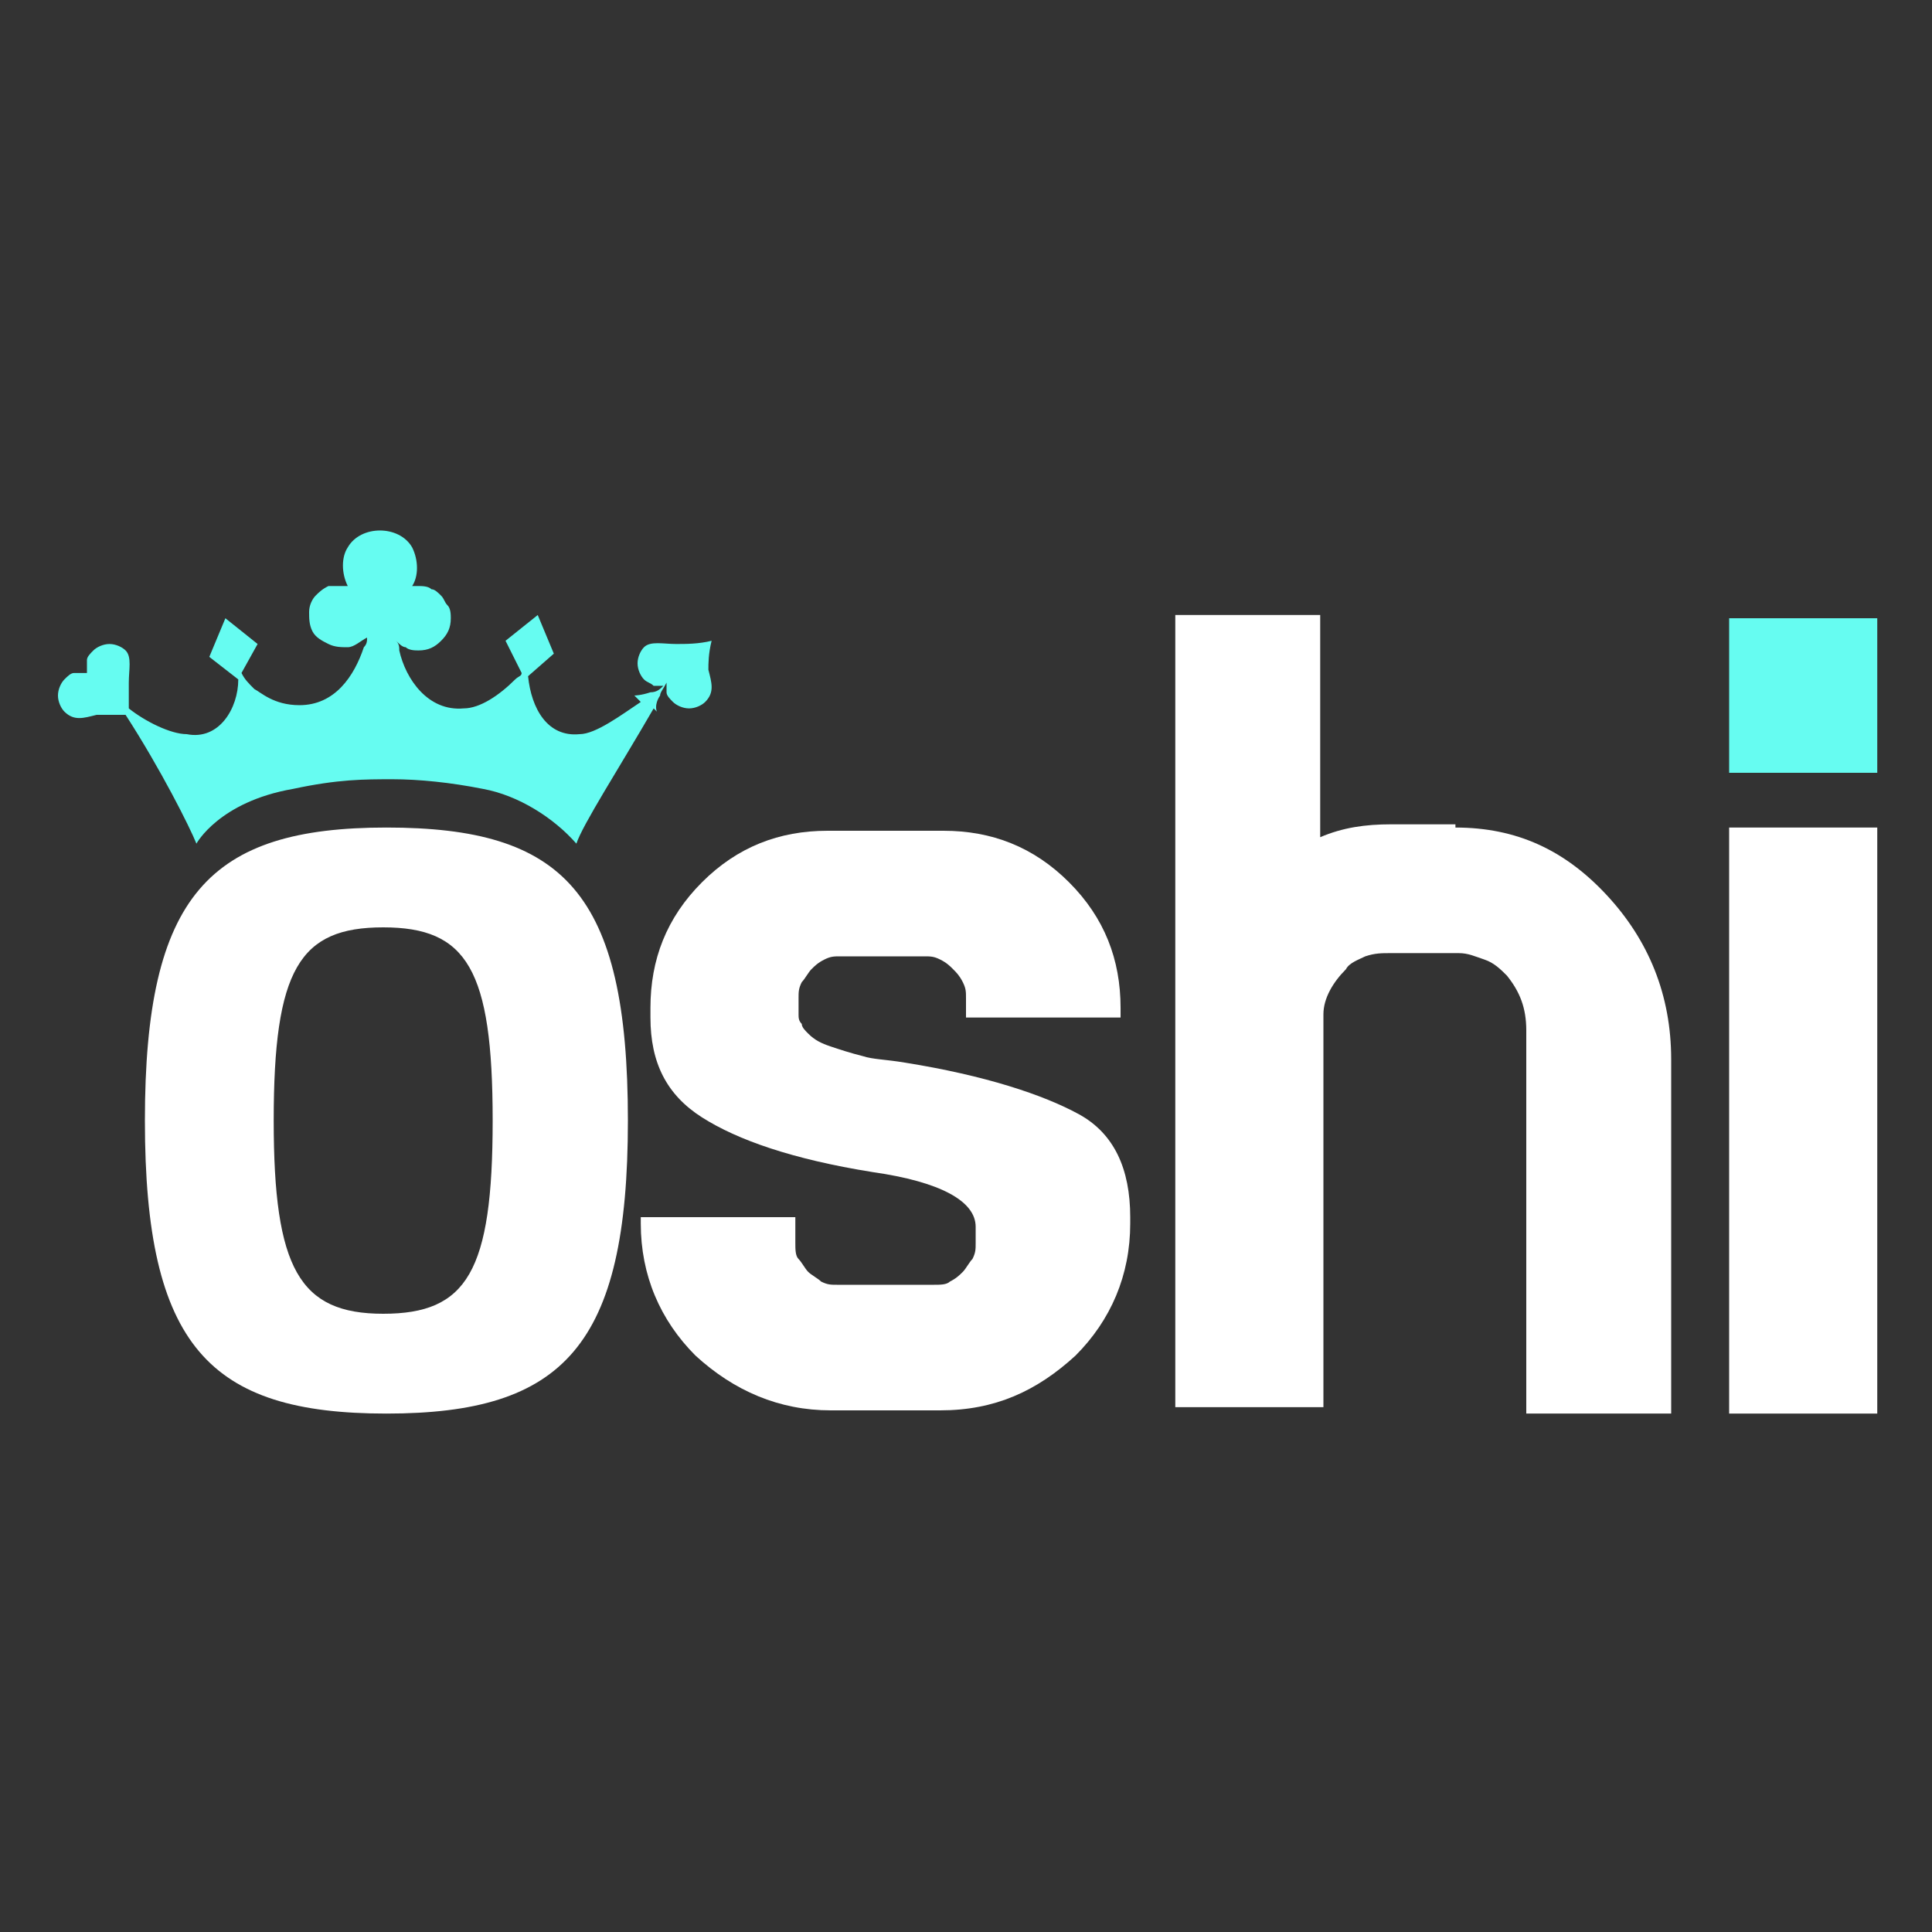
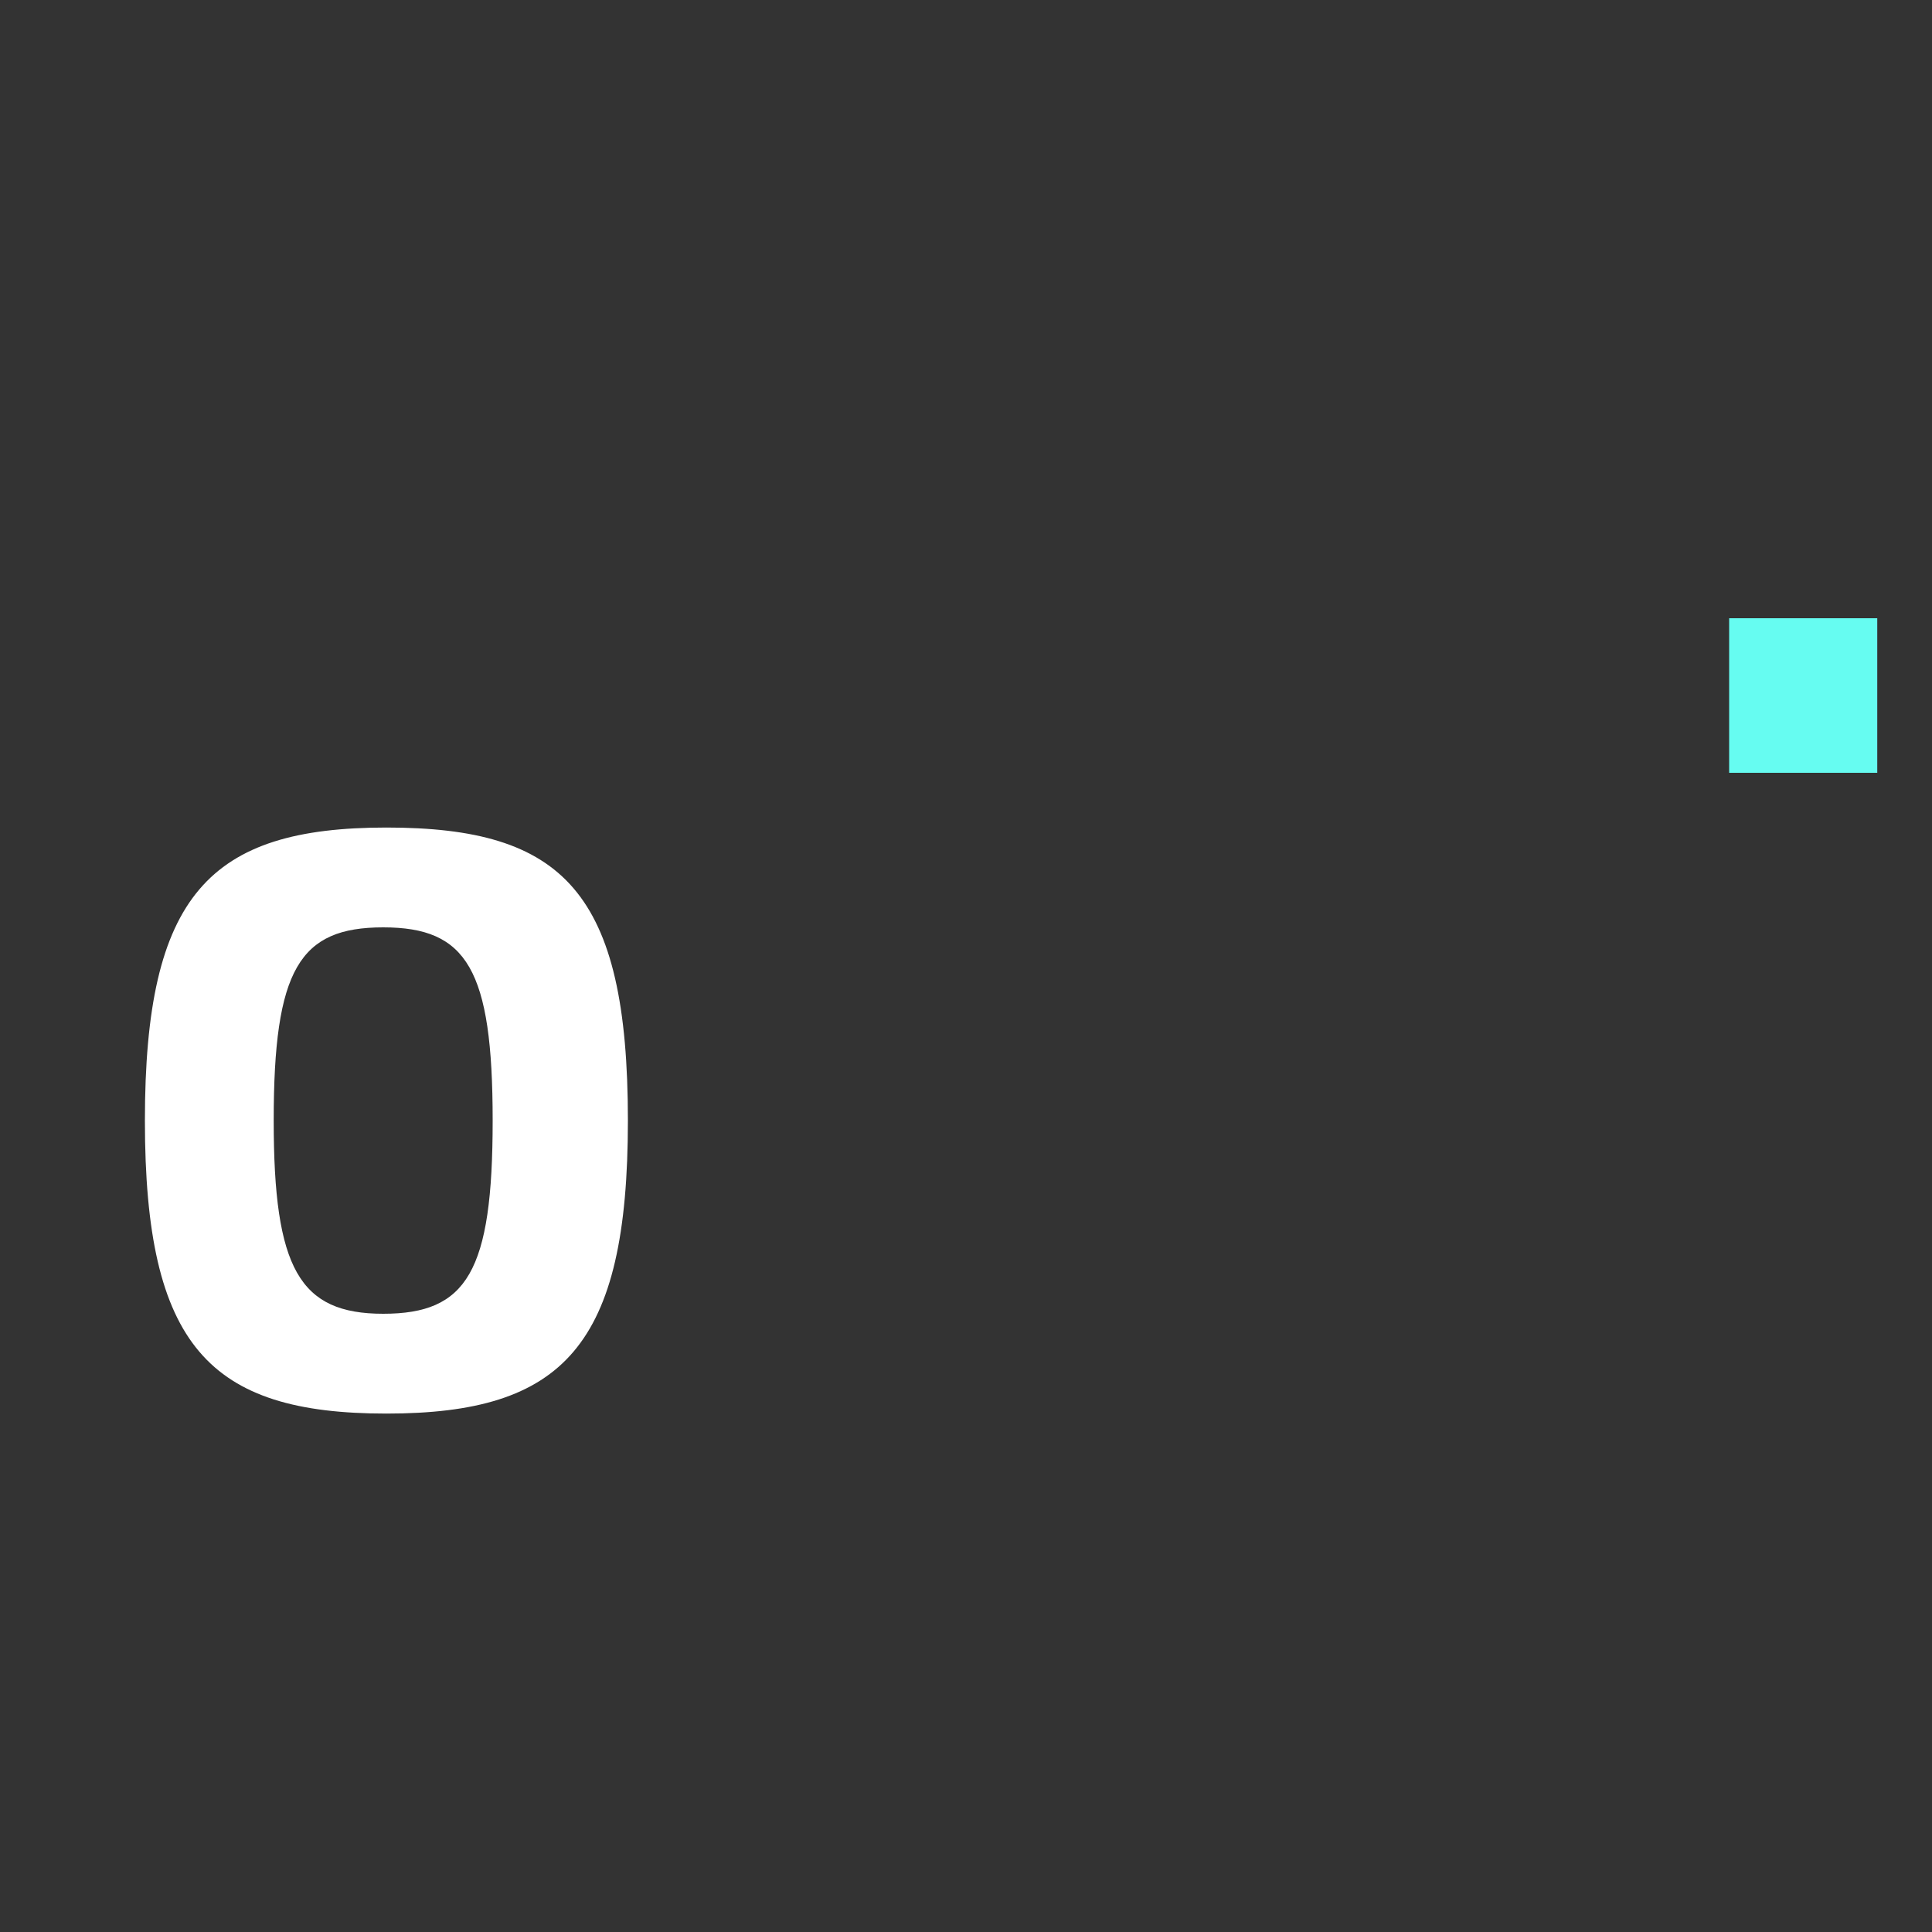
<svg xmlns="http://www.w3.org/2000/svg" version="1.1" id="Layer_1" x="0px" y="0px" width="60px" height="60px" viewBox="0 0 60 60" style="enable-background:new 0 0 60 60;" xml:space="preserve">
  <rect x="0" y="0" width="60" height="60" fill="#333333" stroke="none" />
  <style type="text/css">
	.st0{fill:#66FCF1;}
	.st1{fill:#FFFFFF;}
</style>
  <g>
-     <path class="st0" d="M22.1,19.9C21.7,20,21.3,20,21,20c-0.4,0-0.8-0.1-1,0.1c-0.1,0.1-0.2,0.3-0.2,0.5s0.1,0.4,0.2,0.5   s0.2,0.1,0.3,0.2c0.1,0,0.2,0,0.3,0c-0.1,0.1-0.2,0.2-0.4,0.2c-0.3,0.1-0.5,0.1-0.5,0.1l0.2,0.2c-0.6,0.4-1.4,1-1.9,1   c-1,0.1-1.5-0.8-1.6-1.8l0.8-0.7l-0.5-1.2l-1,0.8l0.5,1c0,0.1-0.1,0.1-0.2,0.2c-0.5,0.5-1.1,0.9-1.6,0.9c-1.1,0.1-1.8-0.9-2-1.8   c0-0.1,0-0.2-0.1-0.3c0.1,0.1,0.2,0.2,0.3,0.2c0.1,0.1,0.3,0.1,0.4,0.1c0.3,0,0.5-0.1,0.7-0.3c0.2-0.2,0.3-0.4,0.3-0.7   c0-0.1,0-0.3-0.1-0.4s-0.1-0.2-0.2-0.3c-0.1-0.1-0.2-0.2-0.3-0.2c-0.1-0.1-0.3-0.1-0.4-0.1c-0.1,0-0.2,0-0.2,0   c0.2-0.3,0.2-0.8,0-1.2c-0.4-0.7-1.6-0.7-2,0c-0.2,0.3-0.2,0.8,0,1.2c-0.2,0-0.4,0-0.6,0c-0.2,0.1-0.3,0.2-0.4,0.3   c-0.1,0.1-0.2,0.3-0.2,0.5s0,0.4,0.1,0.6s0.3,0.3,0.5,0.4s0.4,0.1,0.6,0.1c0.2,0,0.4-0.2,0.6-0.3c0,0.1,0,0.2-0.1,0.3   c-0.3,0.9-0.9,1.8-2,1.8c-0.8,0-1.2-0.4-1.4-0.5c-0.2-0.2-0.3-0.3-0.4-0.5L8,20l-1-0.8l-0.5,1.2l0.9,0.7c0,0.9-0.6,1.9-1.6,1.7   c-0.5,0-1.3-0.4-1.8-0.8c0-0.3,0-0.6,0-0.8c0-0.4,0.1-0.8-0.1-1C3.8,20.1,3.6,20,3.4,20S3,20.1,2.9,20.2s-0.2,0.2-0.2,0.3   c0,0.1,0,0.3,0,0.4c-0.1,0-0.3,0-0.4,0c-0.1,0-0.2,0.1-0.3,0.2c-0.1,0.1-0.2,0.3-0.2,0.5S1.9,22,2,22.1c0.3,0.3,0.6,0.2,1,0.1   c0.3,0,0.6,0,0.9,0c1.1,1.7,2,3.5,2.2,4c0,0,0.7-1.3,3-1.7c1.4-0.3,2.2-0.3,3.1-0.3c0.8,0,1.8,0.1,2.8,0.3c1.1,0.2,2.2,0.9,2.9,1.7   c0.2-0.6,1.3-2.3,2.4-4.2l0.1,0.1c0,0-0.1-0.2,0.1-0.5c0-0.1,0.1-0.2,0.2-0.4c0,0.1,0,0.2,0,0.3c0,0.1,0.1,0.2,0.2,0.3   c0.1,0.1,0.3,0.2,0.5,0.2s0.4-0.1,0.5-0.2c0.3-0.3,0.2-0.6,0.1-1C22,20.6,22,20.3,22.1,19.9L22.1,19.9z" />
    <path class="st1" d="M19.5,34.8c0,7-2,9.1-7.5,9.1s-7.5-2.1-7.5-9.1s2-9.1,7.5-9.1C17.5,25.7,19.5,27.7,19.5,34.8z M8.5,34.8   c0,4.6,0.8,6,3.4,6s3.4-1.3,3.4-6s-0.8-6-3.4-6S8.5,30.1,8.5,34.8L8.5,34.8z" />
    <path class="st0" d="M58.3,19.2h-4.6V24h4.6V19.2z" />
-     <path class="st1" d="M58.3,25.7h-4.6v18.2h4.6V25.7z" />
-     <path class="st1" d="M45.2,25.7c1.9,0,3.4,0.7,4.7,2.1s2,3.1,2,5.1v11h-4.5V32c0-0.7-0.2-1.2-0.6-1.7c-0.2-0.2-0.4-0.4-0.7-0.5   s-0.5-0.2-0.8-0.2h-2.1c-0.3,0-0.5,0-0.8,0.1c-0.2,0.1-0.5,0.2-0.6,0.4c-0.4,0.4-0.7,0.9-0.7,1.4v12.2h-4.6V19.1H41V26   c0.7-0.3,1.4-0.4,2.2-0.4h2V25.7z" />
-     <path class="st1" d="M25.8,43.8c-1.6,0-3-0.6-4.2-1.7c-1.1-1.1-1.7-2.5-1.7-4.1v-0.2h4.8v0.8c0,0.2,0,0.4,0.1,0.5s0.2,0.3,0.3,0.4   c0.1,0.1,0.3,0.2,0.4,0.3c0.2,0.1,0.3,0.1,0.5,0.1h3c0.2,0,0.4,0,0.5-0.1c0.2-0.1,0.3-0.2,0.4-0.3s0.2-0.3,0.3-0.4   c0.1-0.2,0.1-0.3,0.1-0.5v-0.5c0-0.8-1.1-1.4-3.2-1.7c-2.5-0.4-4.2-1-5.3-1.7c-1.1-0.7-1.6-1.7-1.6-3.1v-0.3c0-1.5,0.5-2.8,1.6-3.9   s2.4-1.6,3.9-1.6h3.6c1.5,0,2.8,0.5,3.9,1.6c1.1,1.1,1.6,2.4,1.6,3.9v0.3H30V31c0-0.2,0-0.3-0.1-0.5s-0.2-0.3-0.3-0.4   c-0.1-0.1-0.2-0.2-0.4-0.3c-0.2-0.1-0.3-0.1-0.5-0.1h-2.6c-0.2,0-0.3,0-0.5,0.1s-0.3,0.2-0.4,0.3c-0.1,0.1-0.2,0.3-0.3,0.4   c-0.1,0.2-0.1,0.3-0.1,0.5v0.5c0,0.1,0,0.2,0.1,0.3c0,0.1,0.1,0.2,0.2,0.3c0.2,0.2,0.4,0.3,0.7,0.4c0.3,0.1,0.6,0.2,1,0.3   c0.3,0.1,0.7,0.1,1.3,0.2c2.5,0.4,4.3,1,5.4,1.6c1.1,0.6,1.6,1.7,1.6,3.2V38c0,1.6-0.6,3-1.7,4.1c-1.2,1.1-2.5,1.7-4.2,1.7H25.8z" />
  </g>
</svg>